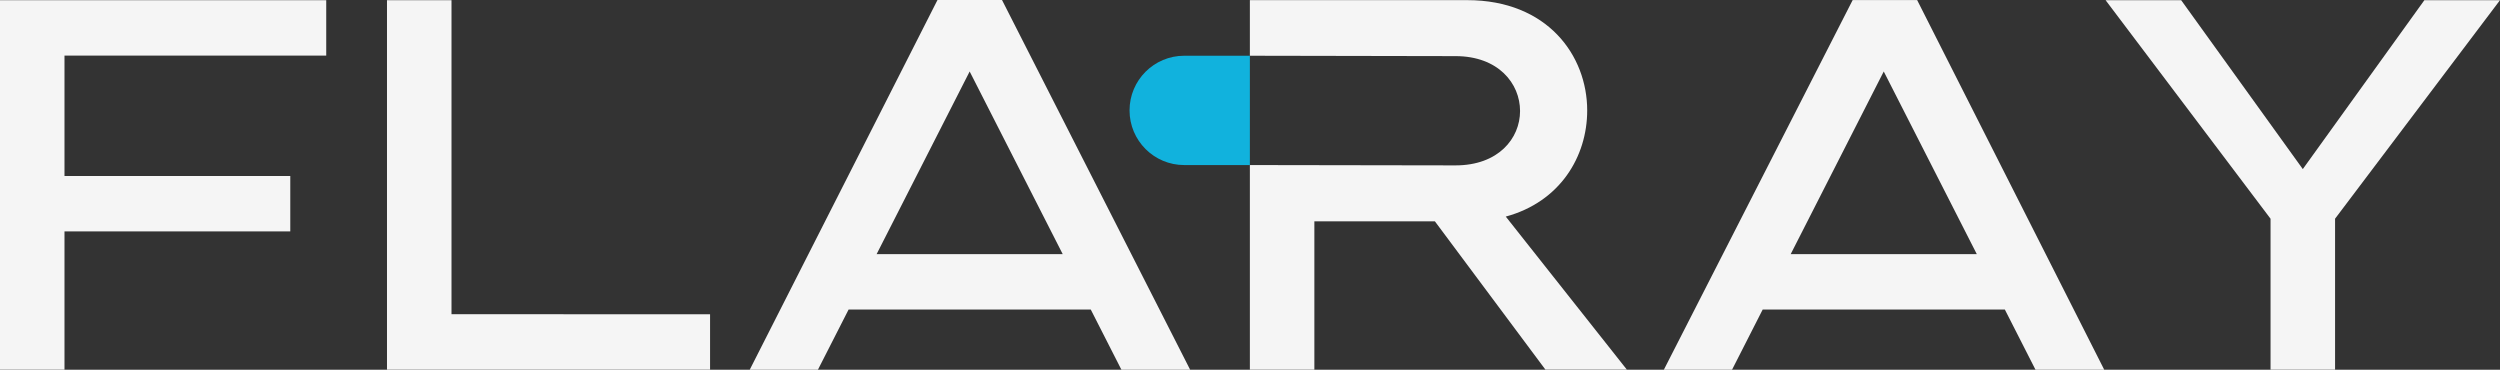
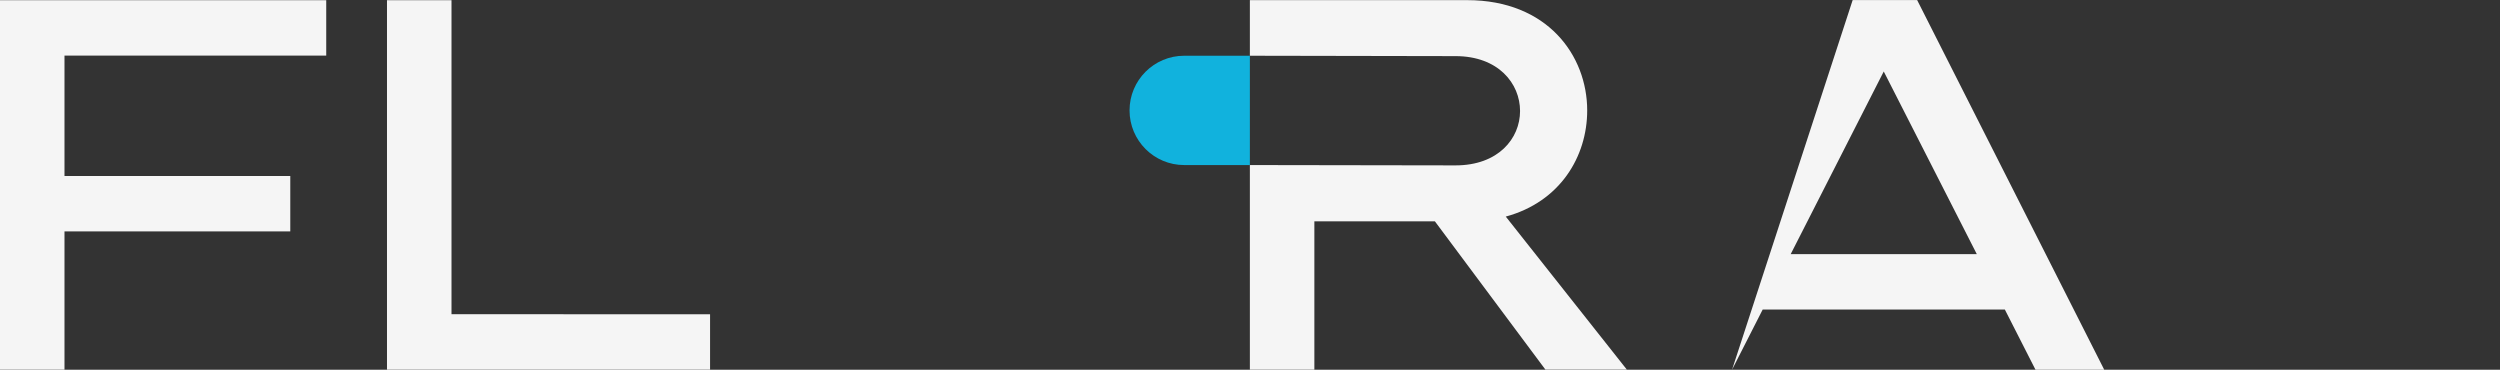
<svg xmlns="http://www.w3.org/2000/svg" width="142" height="21" viewBox="0 0 142 21" fill="none">
  <rect x="0" y="0" width="142" height="21" fill="#333333" stroke="none" />
  <g clip-path="url(#clip0_338_1050)">
    <path d="M64.158 6.271C64.158 4.555 65.549 3.166 67.263 3.166H70.993V9.375H67.263C65.549 9.375 64.158 7.986 64.158 6.271Z" fill="#11B2DD" />
    <path d="M18.53 0.01V3.158H3.663V9.995H16.488V13.142H3.663V20.998H0V0.01H18.53Z" fill="#F5F5F5" />
    <path d="M40.332 17.849V20.998H21.981V0.01H25.645V17.848L40.332 17.849Z" fill="#F5F5F5" />
-     <path d="M49.792 14.434H60.362L55.077 4.06L49.792 14.434ZM53.249 0H56.914L67.6 21H63.696L61.955 17.581H48.201L46.458 21H42.585L53.249 0Z" fill="#F5F5F5" />
    <path d="M70.993 9.375L82.674 9.394C85.107 9.394 86.339 7.865 86.339 6.305C86.339 4.745 85.109 3.188 82.674 3.188L70.993 3.166V9.375ZM70.993 0.008H83.335C87.9 0.008 90.153 3.157 90.153 6.276C90.153 8.883 88.621 11.462 85.528 12.302L92.406 20.995H87.78L81.503 12.573H74.656V20.998H70.993V0.008Z" fill="#F5F5F5" />
-     <path d="M101.712 14.434H112.282L106.997 4.06L101.712 14.434ZM105.231 0.005H108.894L119.52 21H115.616L113.875 17.581H100.121L98.38 21H94.507L105.231 0.005Z" fill="#F5F5F5" />
-     <path d="M123.89 0.01L130.799 9.604L137.705 0.01H142L132.632 12.422V20.997H128.967V12.424L119.597 0.01H123.89Z" fill="#F5F5F5" />
+     <path d="M101.712 14.434H112.282L106.997 4.06L101.712 14.434ZM105.231 0.005H108.894L119.52 21H115.616L113.875 17.581H100.121L98.38 21L105.231 0.005Z" fill="#F5F5F5" />
  </g>
  <defs>
    <clipPath id="clip0_338_1050">
      <rect width="142" height="21" fill="white" />
    </clipPath>
  </defs>
</svg>